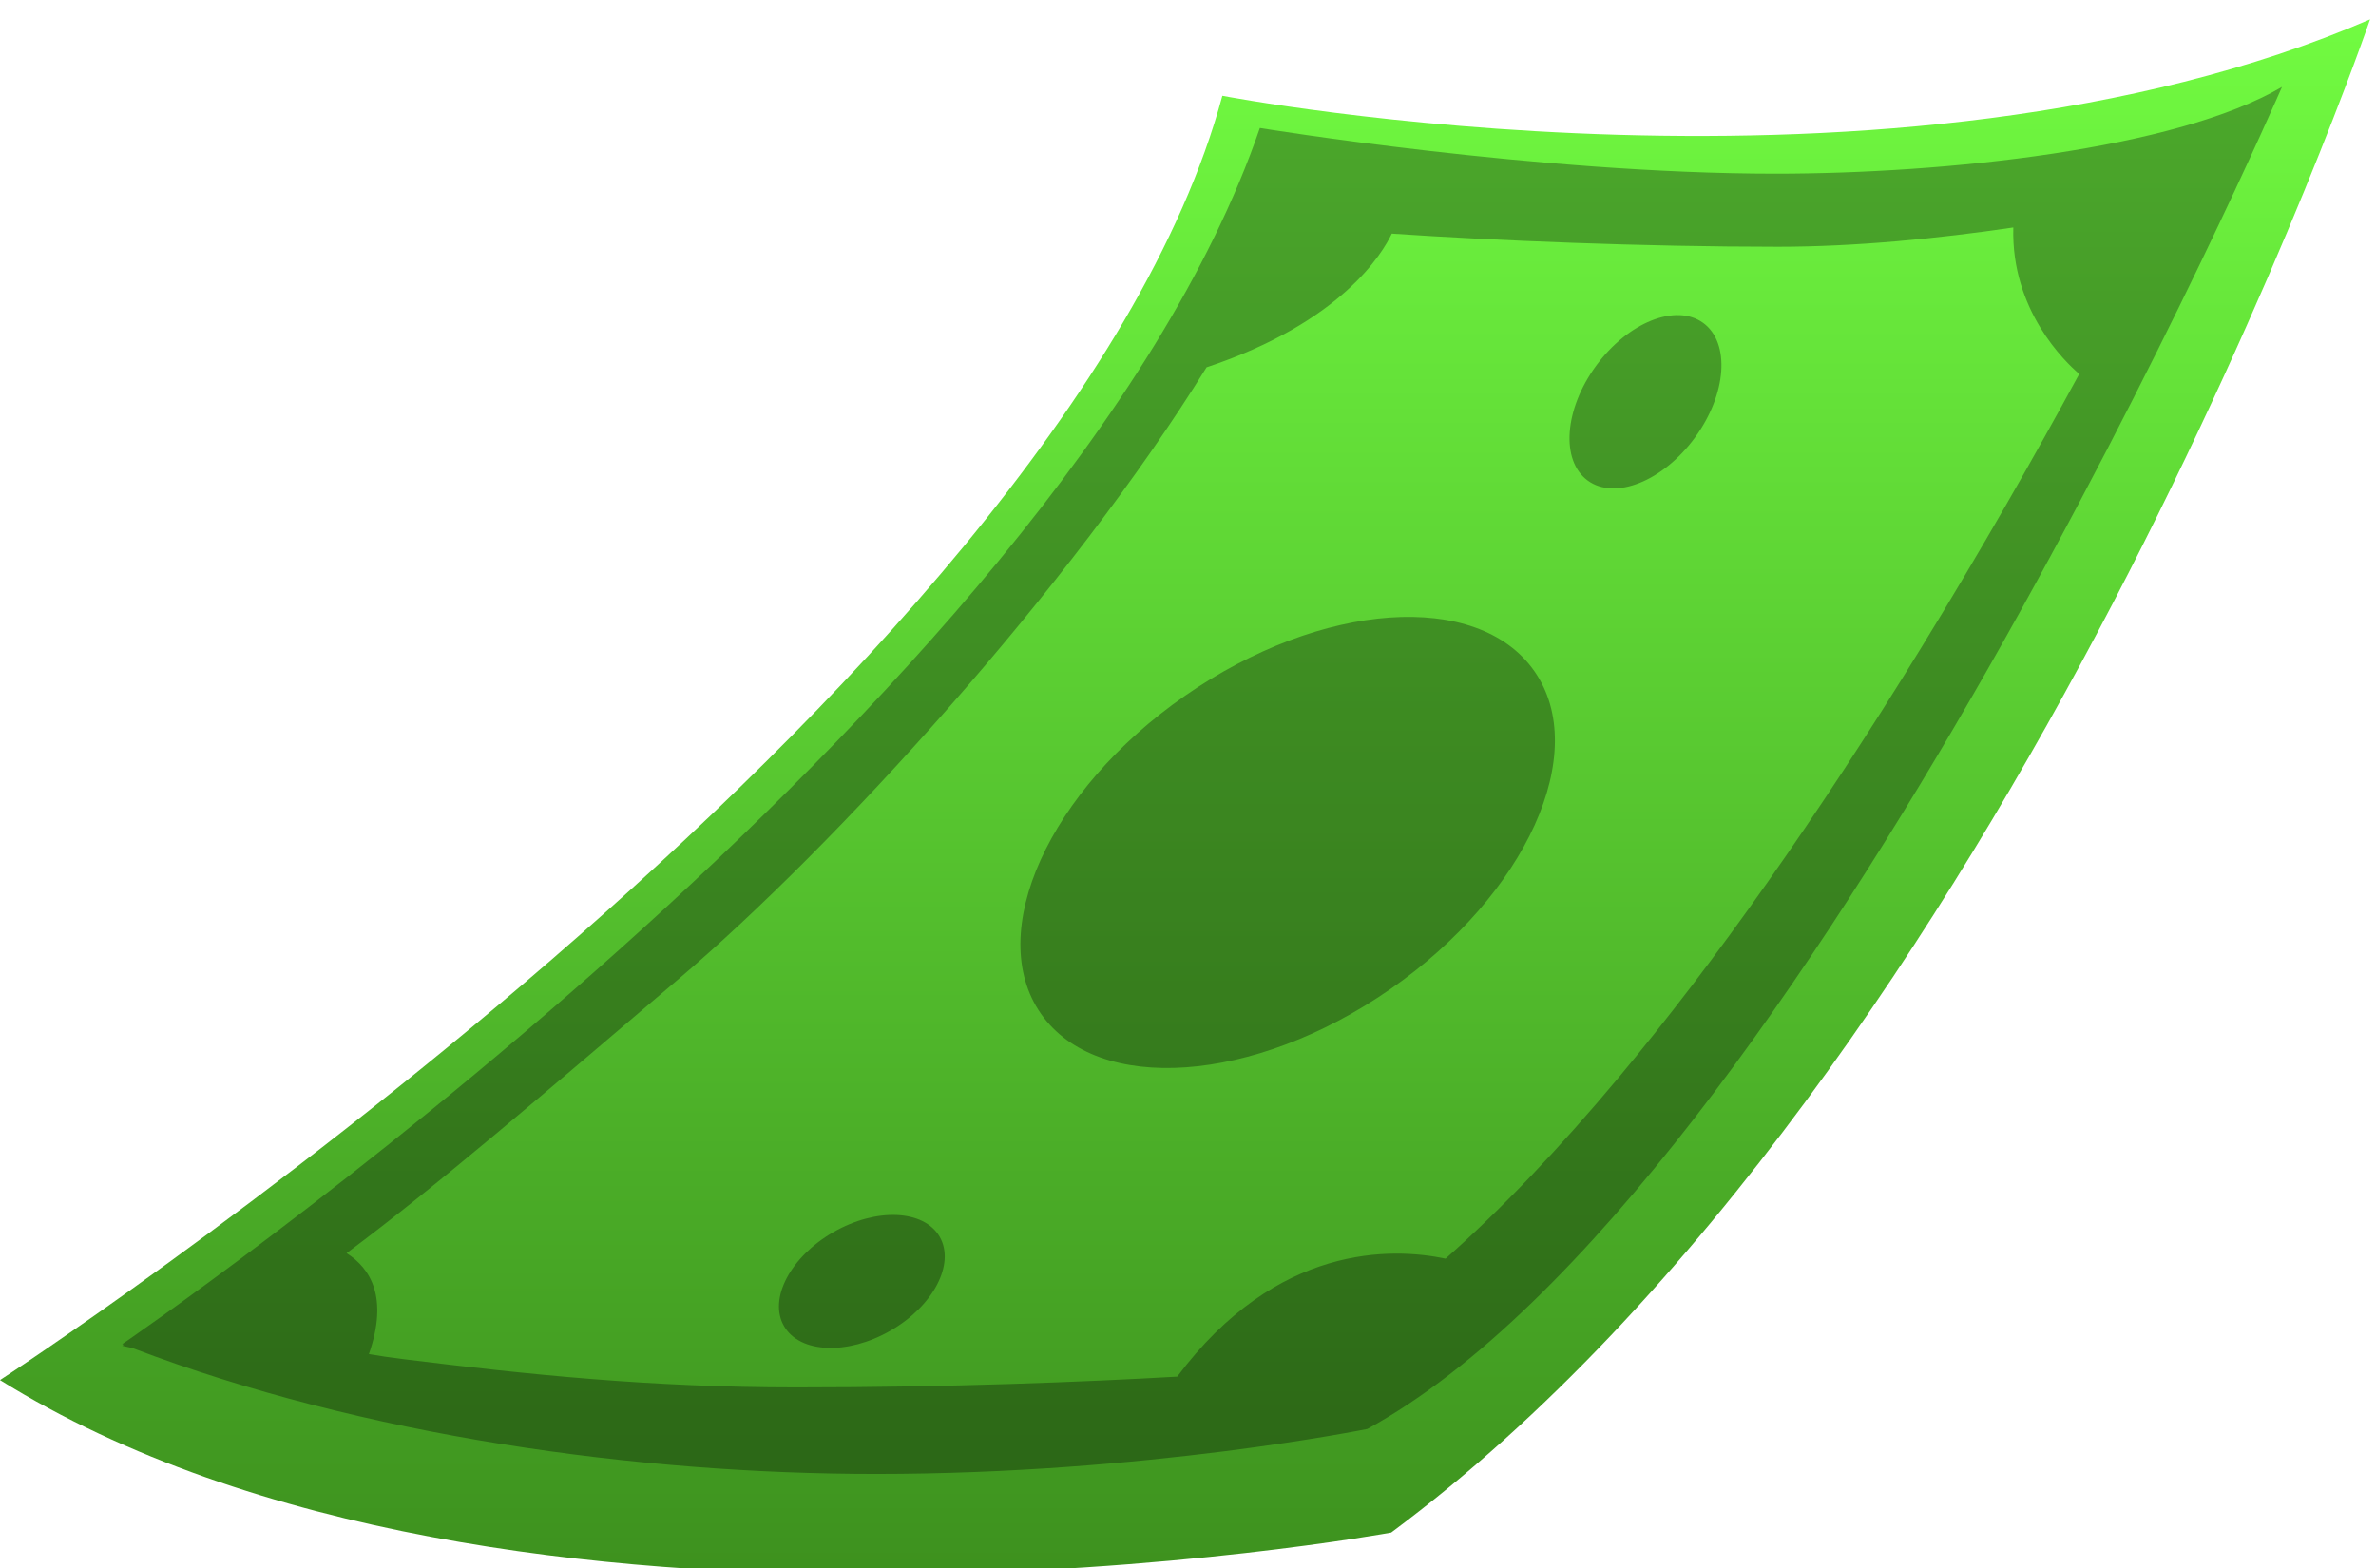
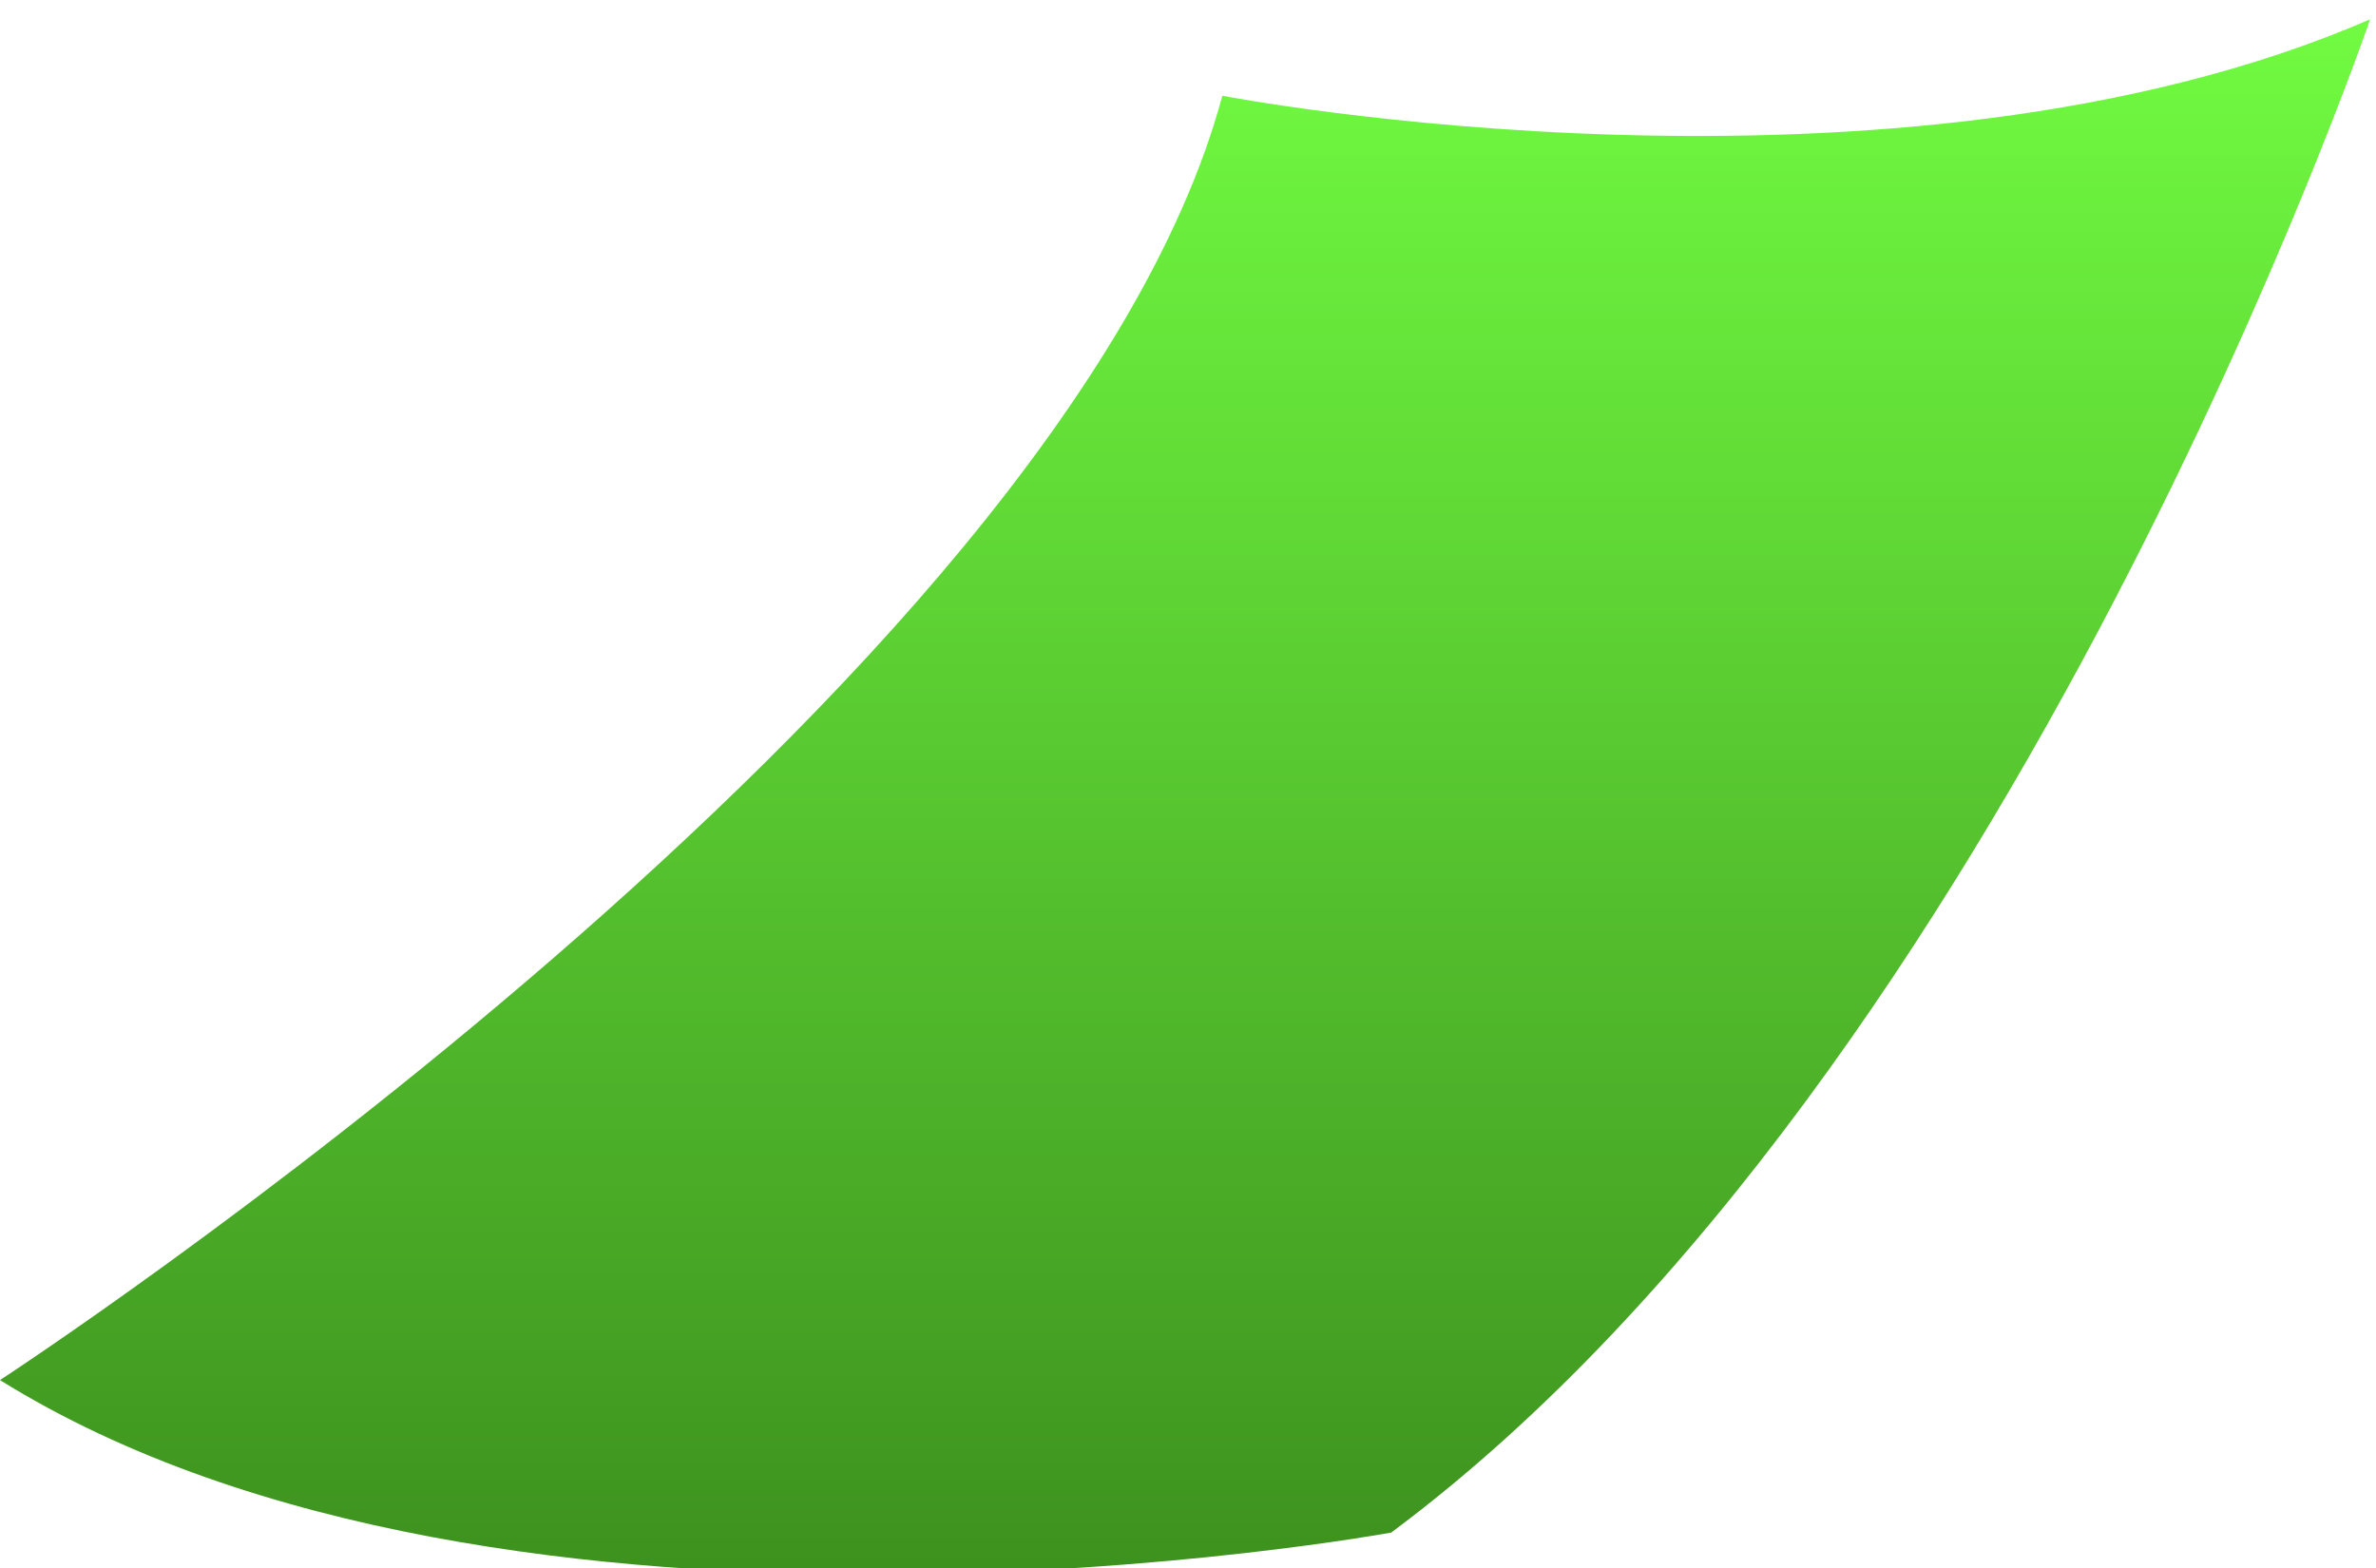
<svg xmlns="http://www.w3.org/2000/svg" fill="none" height="100%" overflow="visible" preserveAspectRatio="none" style="display: block;" viewBox="0 0 103 68" width="100%">
  <g id="Cash">
    <g filter="url(#filter0_i_0_349)" id="Vector">
-       <path d="M0.001 58.993C0.001 58.993 46.067 28.97 52.989 3.313C52.989 3.313 82.12 8.929 102.743 -4.19617e-05C102.743 -4.19617e-05 87.16 45.624 60.308 65.605C60.308 65.605 21.956 72.657 -5.91278e-05 58.994L0.001 58.993Z" fill="url(#paint0_linear_0_349)" />
+       <path d="M0.001 58.993C0.001 58.993 46.067 28.97 52.989 3.313C52.989 3.313 82.12 8.929 102.743 -4.19617e-05C102.743 -4.19617e-05 87.16 45.624 60.308 65.605C60.308 65.605 21.956 72.657 -5.91278e-05 58.994Z" fill="url(#paint0_linear_0_349)" />
    </g>
-     <path d="M98.926 3.767C98.893 3.841 78.163 51.605 59.273 61.952C59.273 61.952 49.696 63.902 37.978 63.902C27.645 63.902 15.741 62.257 5.75 58.447L5.298 58.346L5.366 58.3C5.344 58.291 5.32 58.284 5.298 58.275C5.298 58.275 46.075 30.463 54.615 5.549C54.615 5.549 66.684 7.53 76.961 7.53C84.301 7.53 94.315 6.477 98.926 3.767ZM87.277 9.862C84.046 10.339 80.448 10.698 77.08 10.698C71.173 10.698 64.801 10.432 60.334 10.129C59.951 10.943 58.179 13.971 52.305 15.924C46.403 25.477 36.209 36.664 29.466 42.403C23.523 47.46 18.911 51.436 15.025 54.33C16.062 54.986 16.845 56.254 15.991 58.707C16.423 58.781 16.927 58.856 17.535 58.931C22.867 59.592 28.231 60.15 34.508 60.15C41.146 60.15 47.042 59.914 51.033 59.683C55.355 53.907 60.352 54.083 62.665 54.568C65.065 52.442 67.569 49.825 70.158 46.727C74.359 41.701 78.776 35.428 83.283 28.084C85.927 23.777 88.219 19.743 90.136 16.213C89.532 15.698 87.177 13.452 87.277 9.862ZM36.126 53.419C37.989 52.35 40.053 52.44 40.735 53.62C41.417 54.801 40.459 56.624 38.597 57.693C36.733 58.762 34.669 58.672 33.987 57.492C33.305 56.312 34.263 54.489 36.126 53.419ZM51.369 30.165C57.275 26.062 64.055 25.583 66.513 29.095C68.972 32.607 66.177 38.78 60.271 42.883C54.366 46.986 47.585 47.465 45.127 43.953C42.669 40.441 45.463 34.269 51.369 30.165ZM69.187 15.862C70.568 13.973 72.647 13.139 73.831 13.998C75.015 14.858 74.856 17.085 73.475 18.973C72.095 20.861 70.016 21.696 68.832 20.837C67.648 19.978 67.807 17.75 69.187 15.862Z" fill="black" fill-opacity="0.32" id="Union" />
  </g>
  <defs>
    <filter color-interpolation-filters="sRGB" filterUnits="userSpaceOnUse" height="68.264" id="filter0_i_0_349" width="102.744" x="-5.91278e-05" y="-4.19617e-05">
      <feFlood flood-opacity="0" result="BackgroundImageFix" />
      <feBlend in="SourceGraphic" in2="BackgroundImageFix" mode="normal" result="shape" />
      <feColorMatrix in="SourceAlpha" result="hardAlpha" type="matrix" values="0 0 0 0 0 0 0 0 0 0 0 0 0 0 0 0 0 0 127 0" />
      <feOffset dy="0.839" />
      <feGaussianBlur stdDeviation="0.42" />
      <feComposite in2="hardAlpha" k2="-1" k3="1" operator="arithmetic" />
      <feColorMatrix type="matrix" values="0 0 0 0 1 0 0 0 0 1 0 0 0 0 1 0 0 0 0.25 0" />
      <feBlend in2="shape" mode="normal" result="effect1_innerShadow_0_349" />
    </filter>
    <linearGradient gradientUnits="userSpaceOnUse" id="paint0_linear_0_349" x1="51.372" x2="51.372" y1="-4.19617e-05" y2="67.425">
      <stop stop-color="#71FB41" />
      <stop offset="1" stop-color="#3D911E" />
    </linearGradient>
  </defs>
</svg>